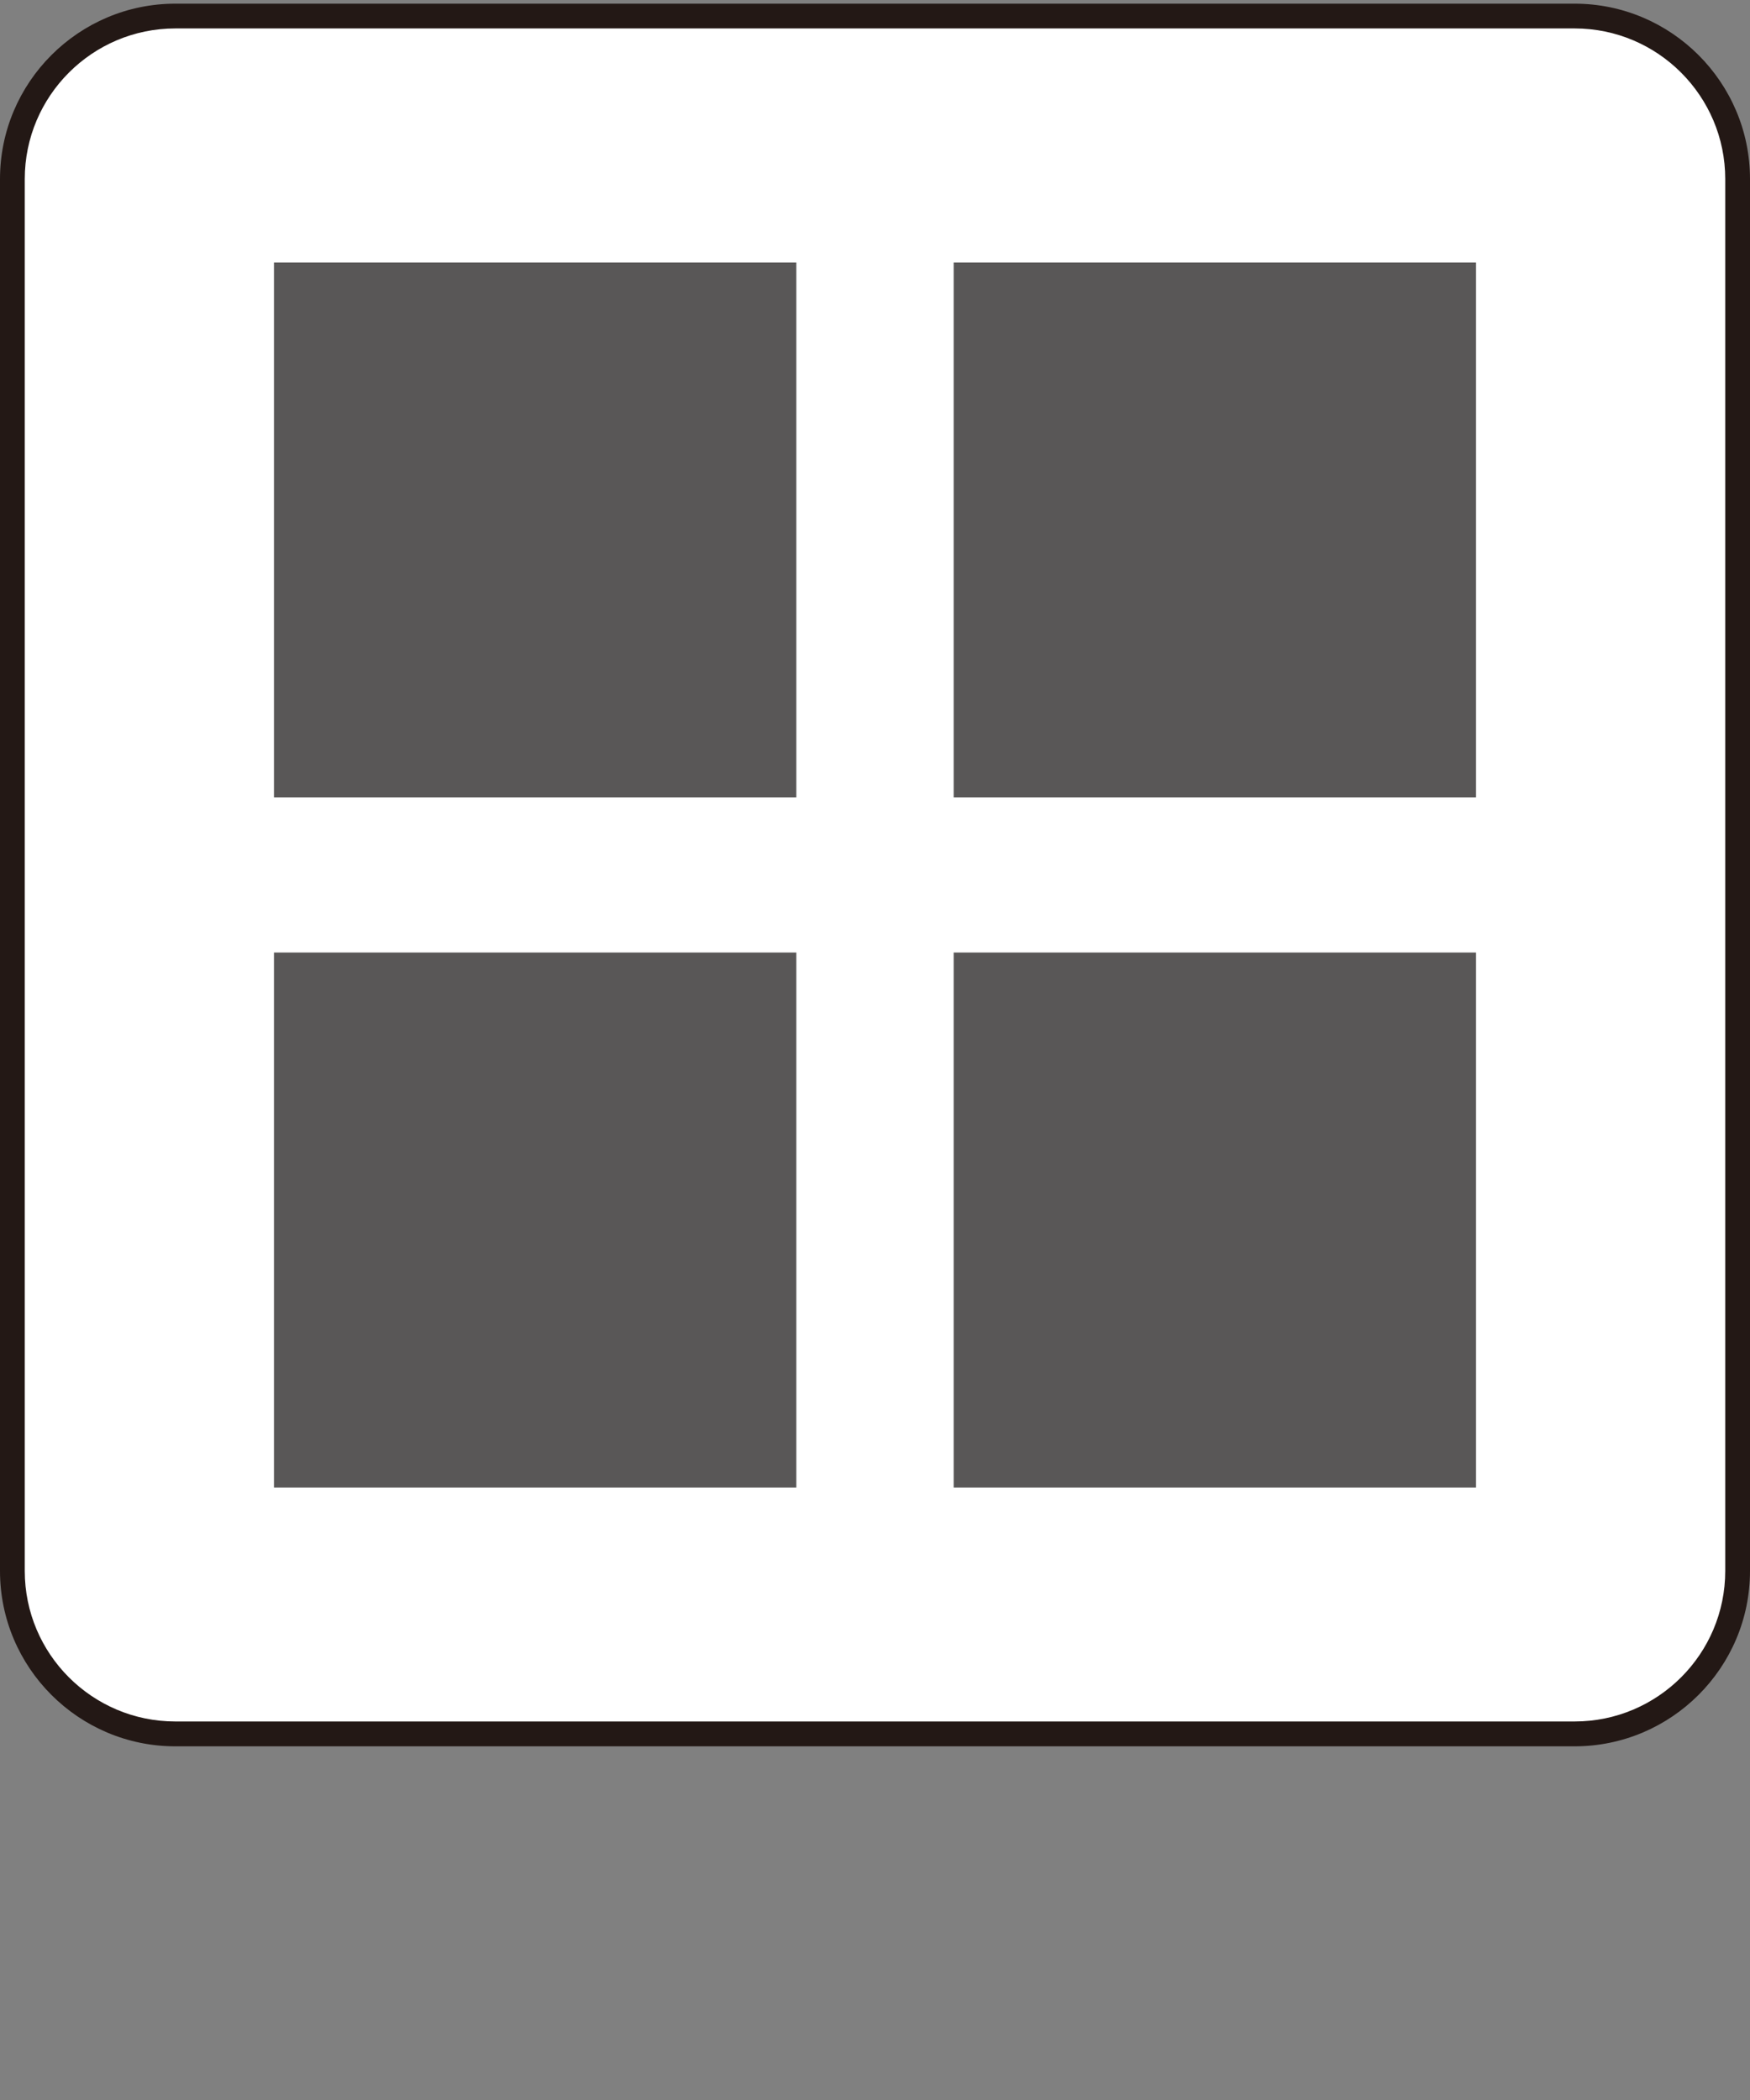
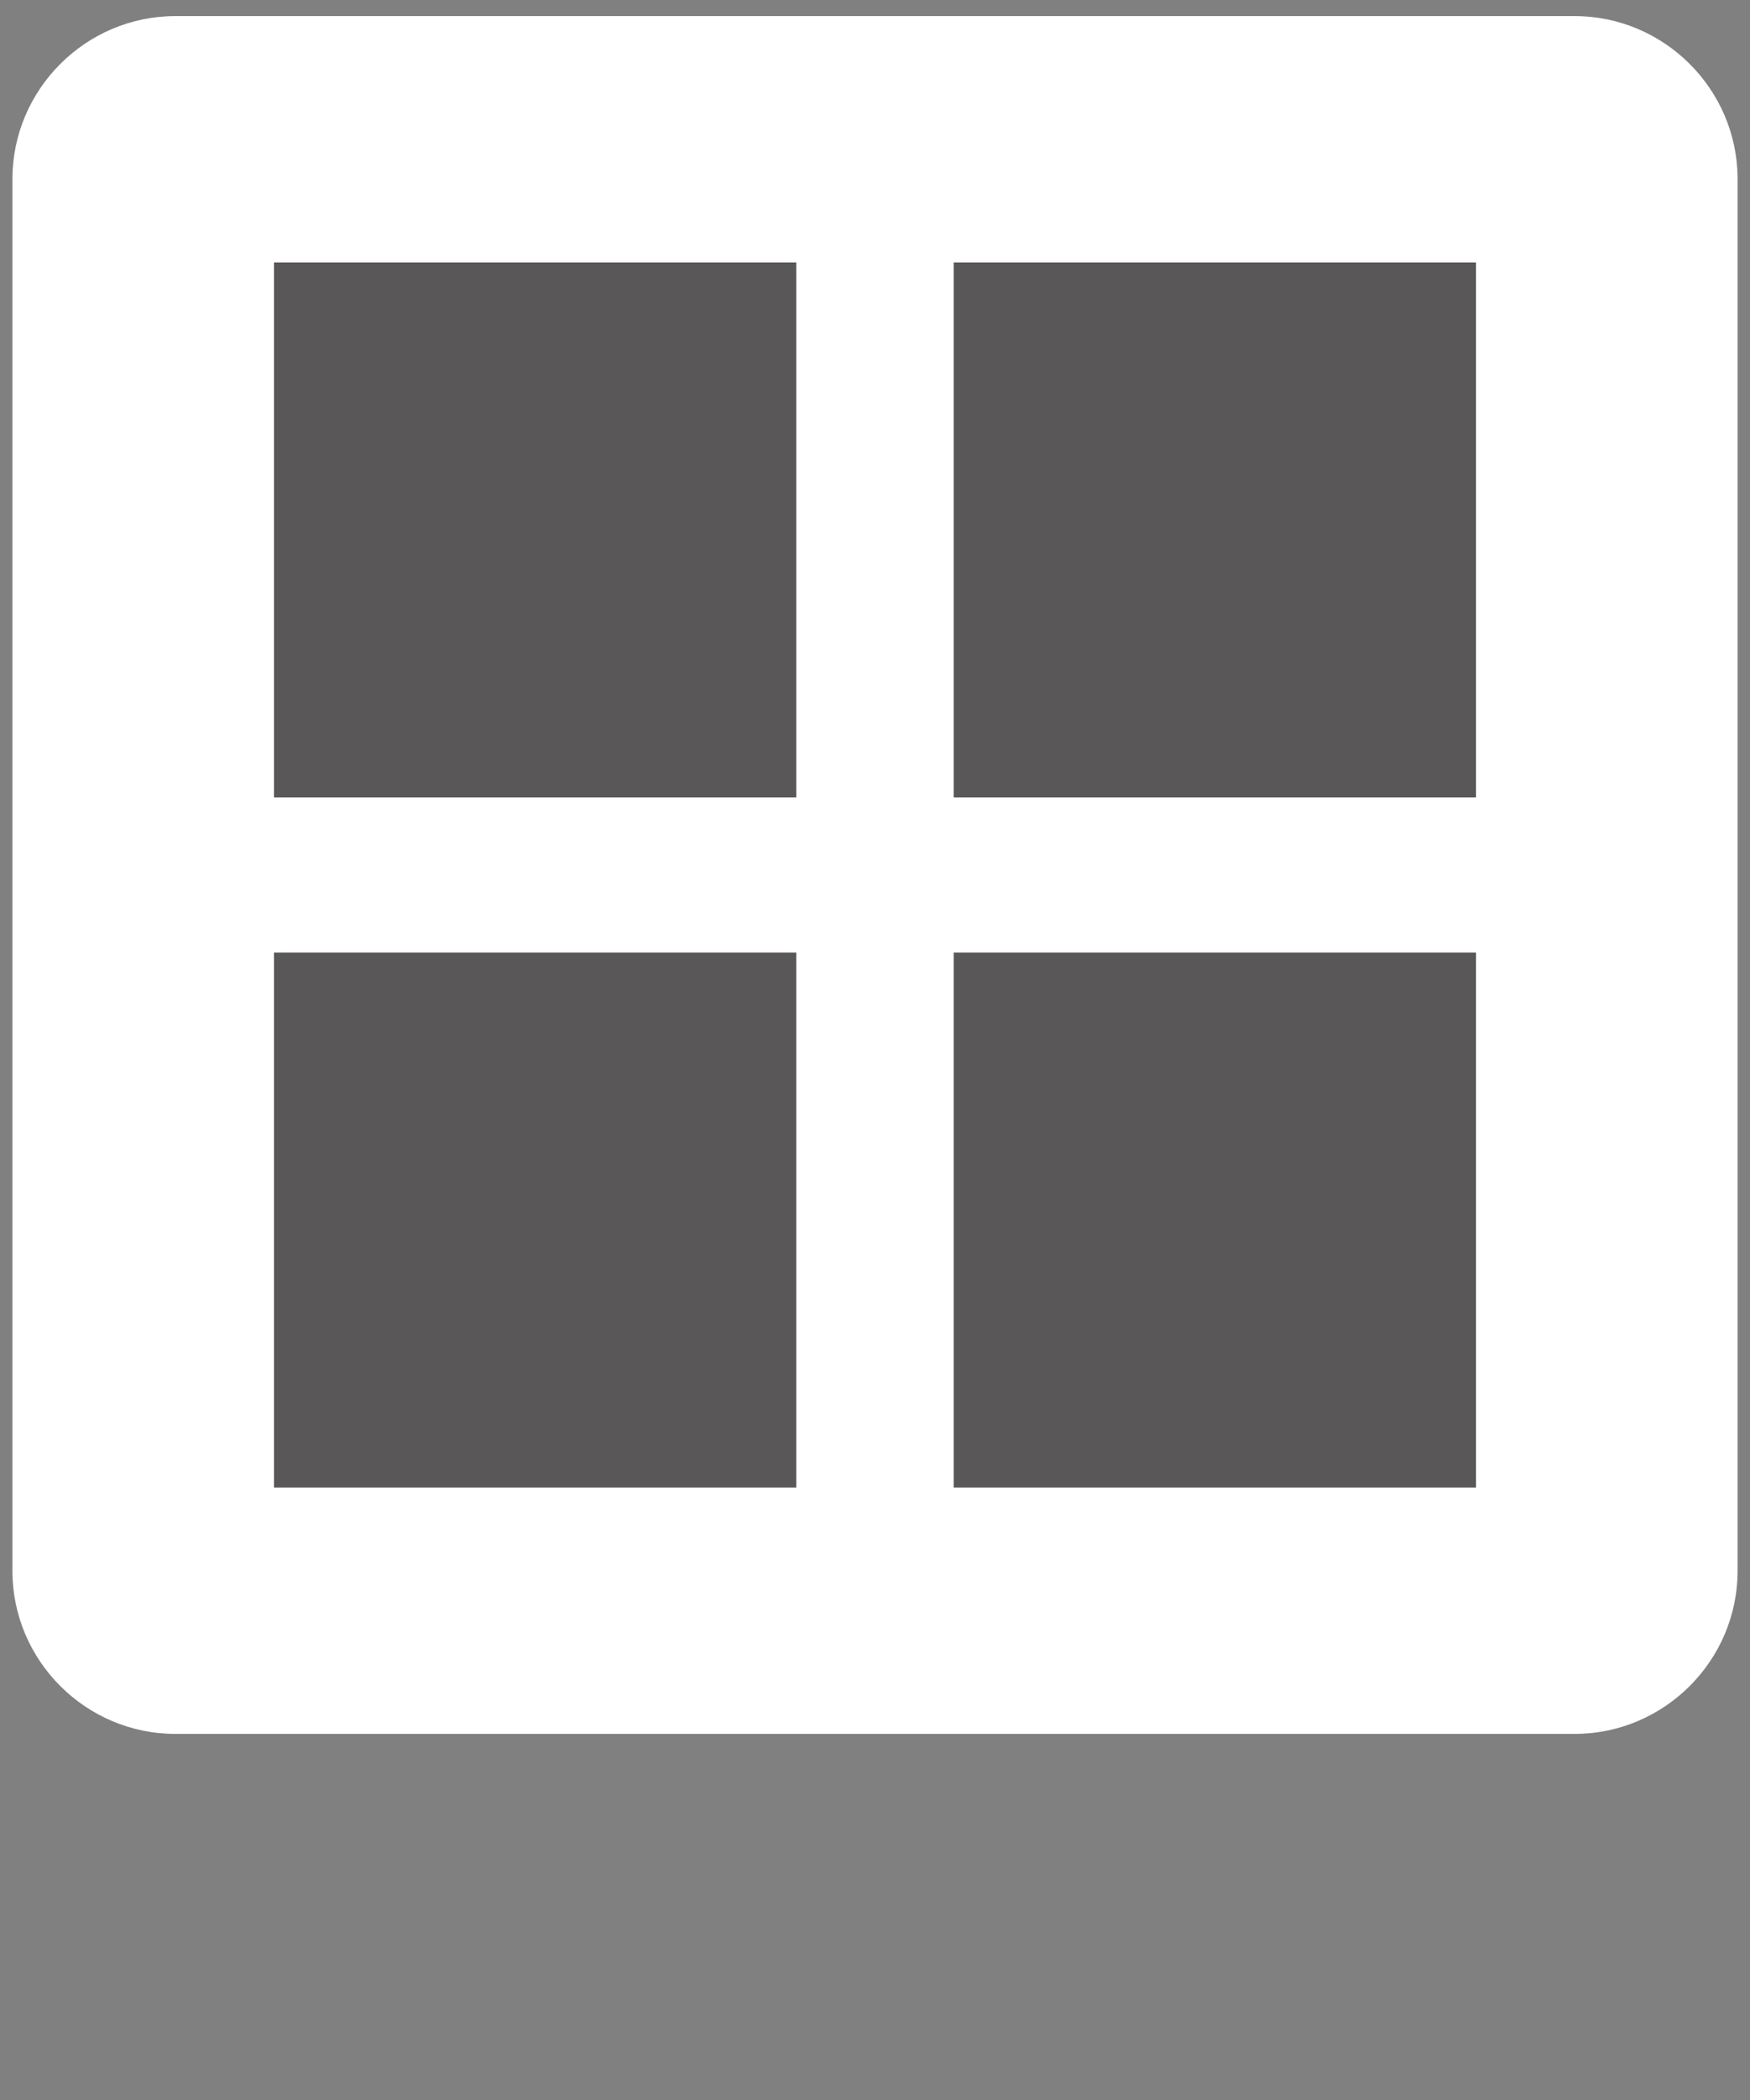
<svg xmlns="http://www.w3.org/2000/svg" version="1.1" x="0px" y="0px" viewBox="0 0 20 24" enable-background="new 0 0 20 24" xml:space="preserve">
  <rect x="0" y="0" width="20" height="24" fill="#808080" stroke="none" />
  <g id="レイヤー_1">
    <g>
      <g>
        <path fill="#FFFFFF" d="M17.996,19.816H2.004c-1.024,0-1.862-0.838-1.862-1.862V2.046c0-1.024,0.838-1.862,1.862-1.862h15.992     c1.024,0,1.862,0.838,1.862,1.862v15.908C19.858,18.978,19.02,19.816,17.996,19.816z" />
-         <path fill="#231815" d="M17.995,19.958H2.004C0.899,19.958,0,19.059,0,17.954V2.046c0-1.105,0.899-2.004,2.004-2.004h15.992     C19.1,0.042,20,0.941,20,2.046v15.908C20,19.059,19.1,19.958,17.995,19.958z M2.004,0.325c-0.949,0-1.721,0.772-1.721,1.721     v15.908c0,0.949,0.772,1.72,1.721,1.72h15.992c0.949,0,1.721-0.771,1.721-1.72V2.046c0-0.949-0.772-1.721-1.721-1.721H2.004z" />
      </g>
    </g>
  </g>
  <g id="編集モード">
    <g>
      <rect x="3.131" y="3" fill="#595757" width="5.97" height="6.114" />
      <rect x="10.899" y="3" fill="#595757" width="5.97" height="6.114" />
      <rect x="3.131" y="10.886" fill="#595757" width="5.97" height="6.114" />
      <rect x="10.899" y="10.886" fill="#595757" width="5.97" height="6.114" />
    </g>
    <g>
	</g>
    <g>
	</g>
    <g>
	</g>
    <g>
	</g>
    <g>
	</g>
    <g>
	</g>
    <g>
	</g>
    <g>
	</g>
    <g>
	</g>
    <g>
	</g>
    <g>
	</g>
  </g>
</svg>